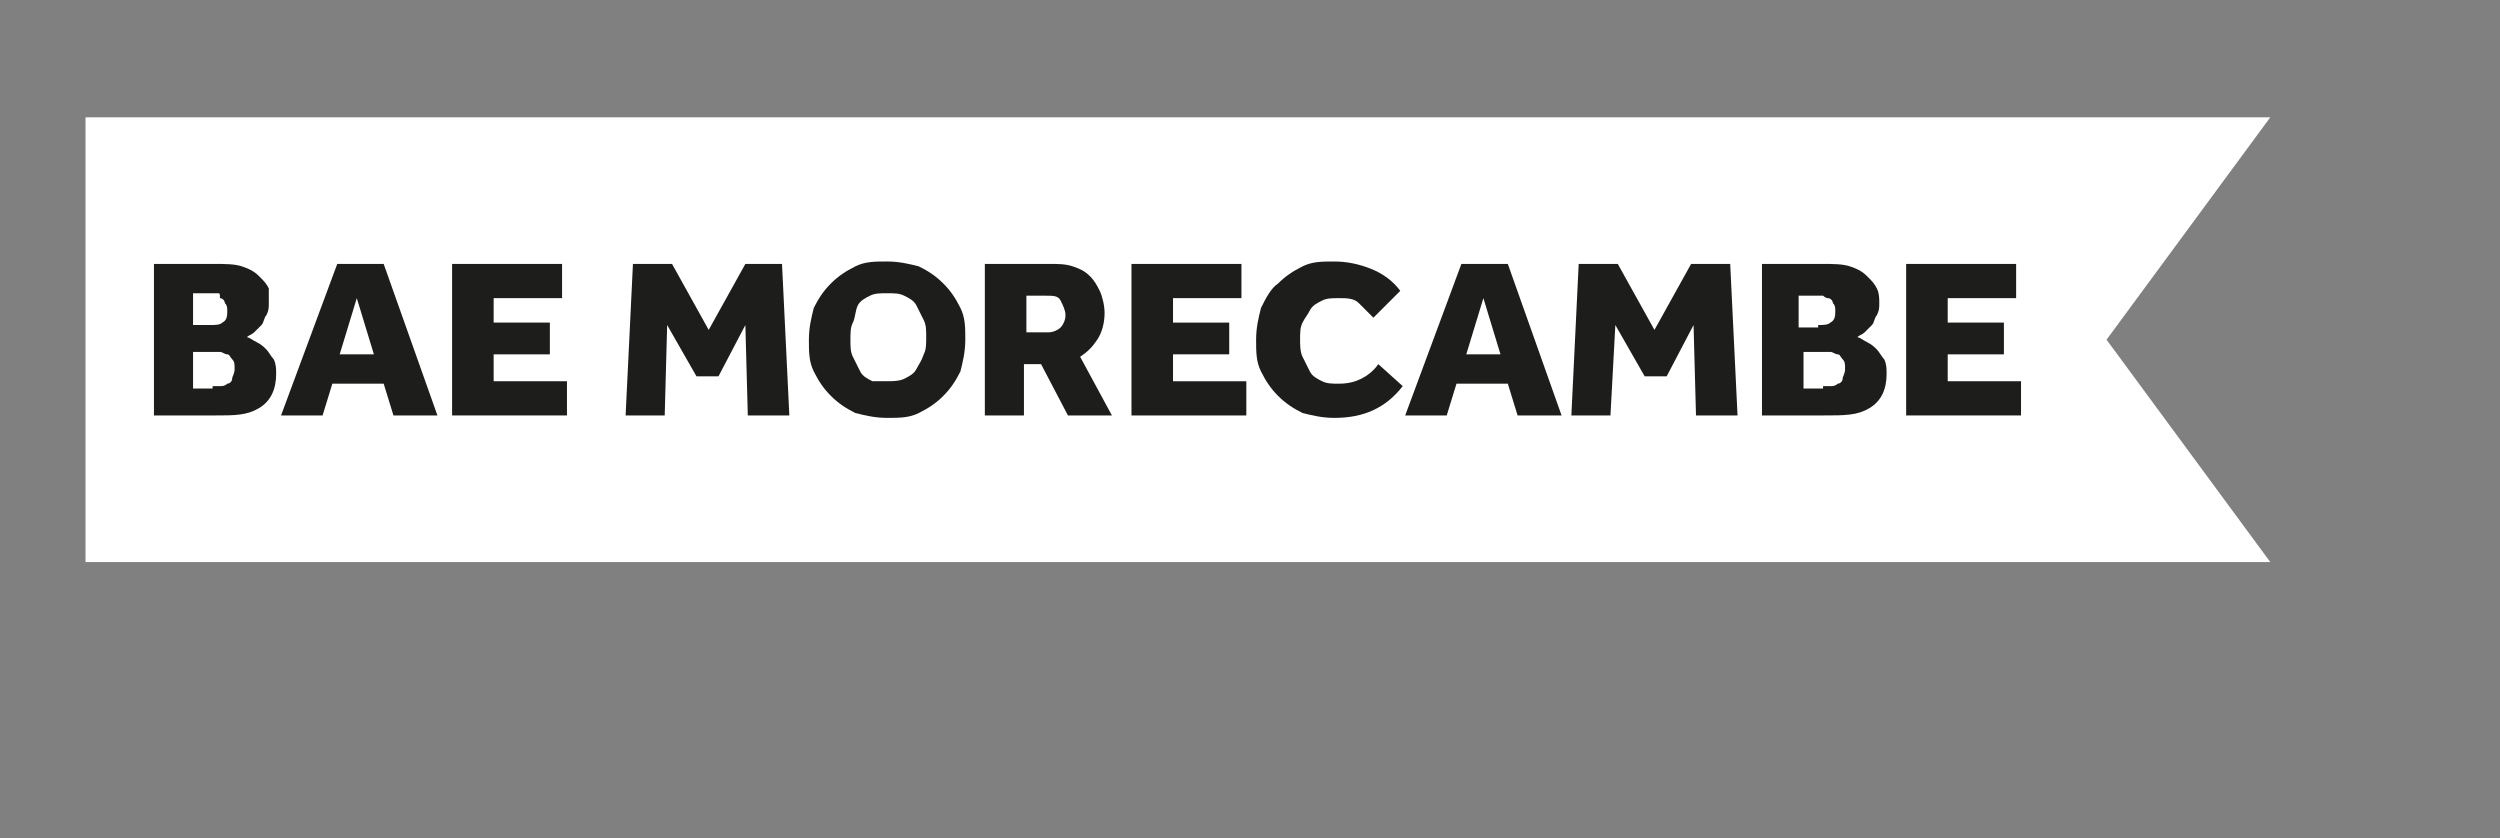
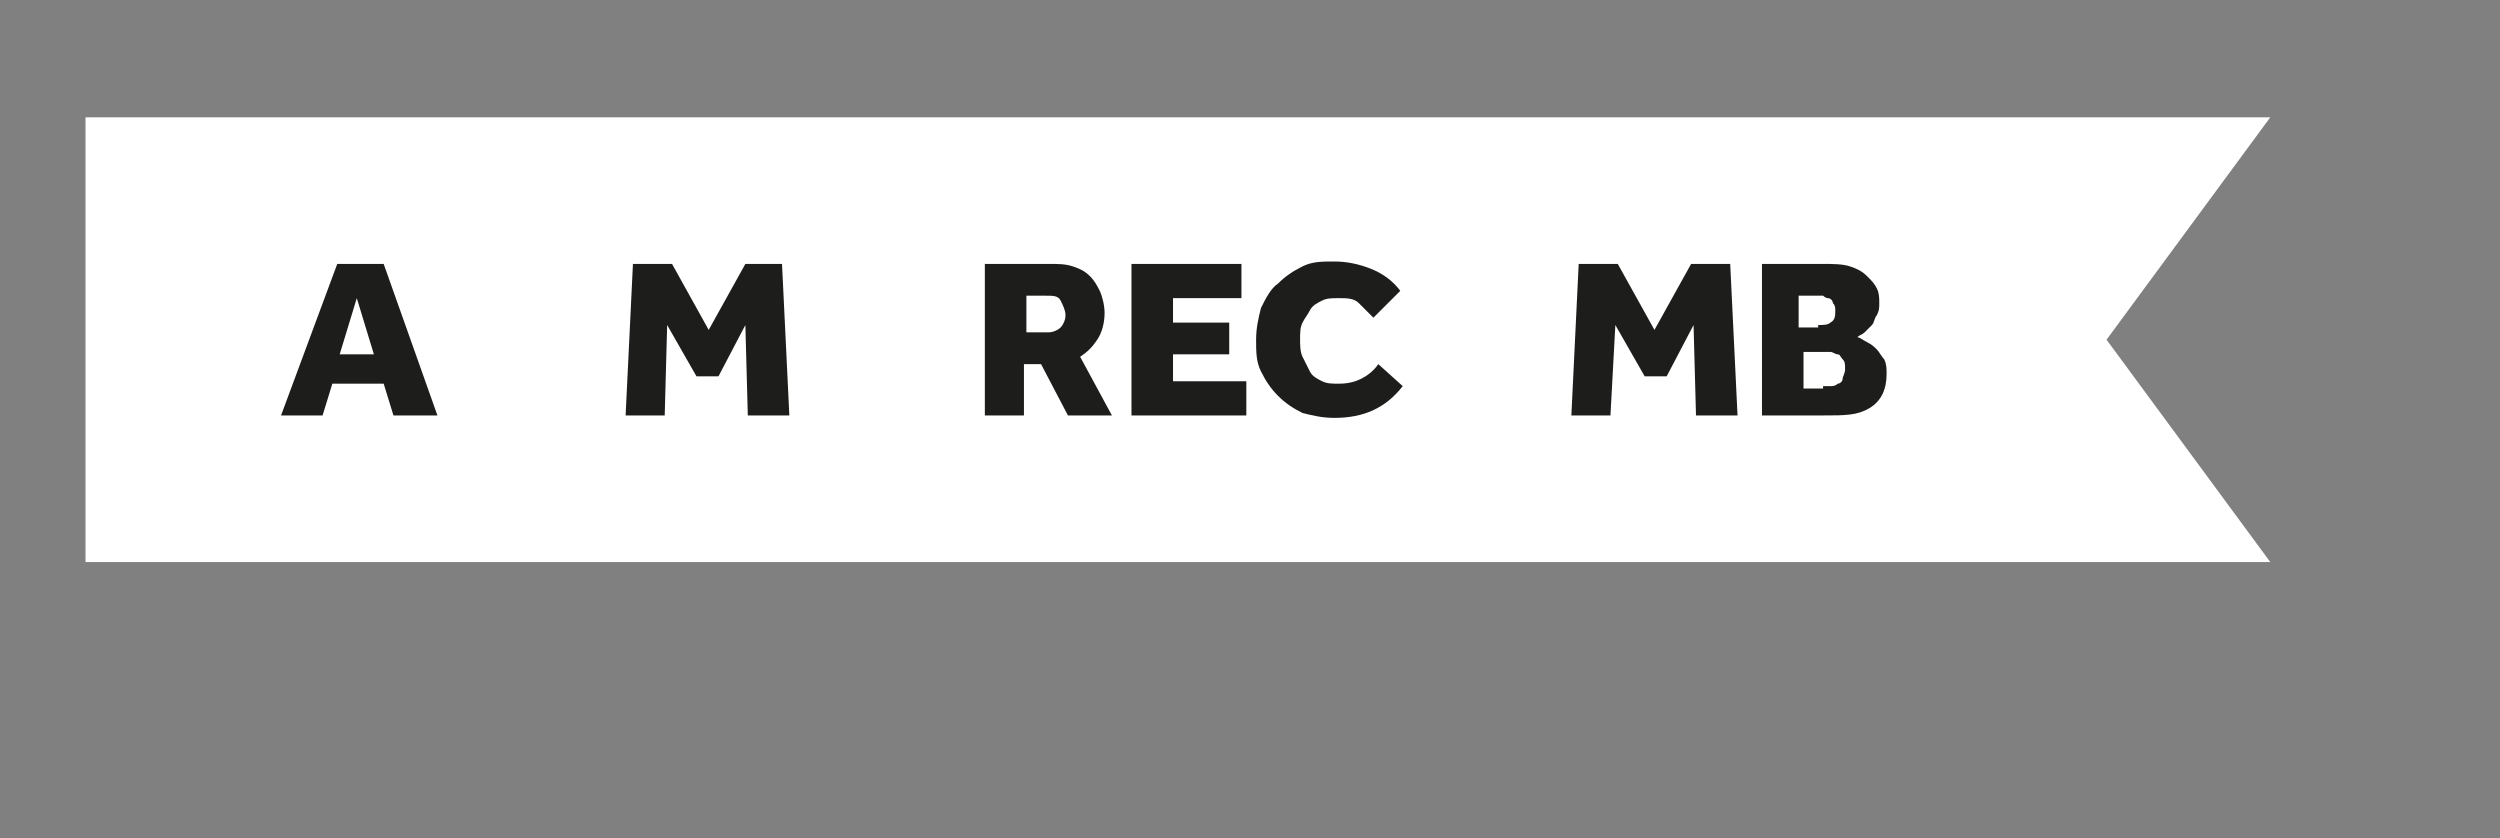
<svg xmlns="http://www.w3.org/2000/svg" version="1.1" id="Layer_1" x="0px" y="0px" viewBox="0 0 102.3 34.3" style="enable-background:new 0 0 102.3 34.3;" xml:space="preserve">
  <rect x="0" y="0" width="102.3" height="34.3" fill="#808080" stroke="none" />
  <style type="text/css">
	.st0{fill:#FFFFFF;}
	.st1{fill:#1D1D1B;}
</style>
  <g>
    <polygon class="st0" points="92.9,23 3.5,23 3.5,4.8 92.9,4.8 86.2,13.9  " />
    <g>
      <g>
        <g>
-           <path class="st1" d="M6.3,10.8h2.5c0.4,0,0.8,0,1.1,0.1c0.3,0.1,0.5,0.2,0.7,0.4c0.2,0.2,0.3,0.3,0.4,0.5C11,12,11,12.2,11,12.4      c0,0.2,0,0.3-0.1,0.5c-0.1,0.1-0.1,0.3-0.2,0.4c-0.1,0.1-0.2,0.2-0.3,0.3c-0.1,0.1-0.2,0.1-0.3,0.2c0.1,0,0.2,0.1,0.4,0.2      s0.3,0.2,0.4,0.3c0.1,0.1,0.2,0.3,0.3,0.4c0.1,0.2,0.1,0.4,0.1,0.6c0,0.6-0.2,1.1-0.7,1.4S9.6,17,8.8,17H6.3V10.8z M8.6,13.3      c0.2,0,0.4,0,0.5-0.1c0.2-0.1,0.2-0.3,0.2-0.5c0-0.1,0-0.2-0.1-0.3c0-0.1-0.1-0.2-0.2-0.2C9,12,9,12,8.9,12c-0.1,0-0.2,0-0.3,0      H7.9v1.3H8.6z M8.7,15.8c0.1,0,0.2,0,0.3,0s0.2,0,0.3-0.1c0.1,0,0.2-0.1,0.2-0.2s0.1-0.2,0.1-0.4c0-0.2,0-0.3-0.1-0.4      s-0.1-0.2-0.2-0.2c-0.1,0-0.2-0.1-0.3-0.1c-0.1,0-0.2,0-0.3,0H7.9v1.5H8.7z" />
          <path class="st1" d="M13.8,10.8h1.9l2.2,6.2h-1.8l-0.4-1.3h-2.1L13.2,17h-1.7L13.8,10.8z M15.3,14.5l-0.7-2.3l-0.7,2.3H15.3z" />
-           <path class="st1" d="M18.5,10.8H23v1.4h-2.8v1h2.3v1.3h-2.3v1.1h3V17h-4.7V10.8z" />
          <path class="st1" d="M25.9,10.8h1.6l1.5,2.7l1.5-2.7H32l0.3,6.2h-1.7l-0.1-3.7l-1.1,2.1h-0.9l-1.2-2.1L27.2,17h-1.6L25.9,10.8z" />
-           <path class="st1" d="M36.3,17.1c-0.5,0-0.9-0.1-1.3-0.2c-0.4-0.2-0.7-0.4-1-0.7c-0.3-0.3-0.5-0.6-0.7-1      c-0.2-0.4-0.2-0.8-0.2-1.3c0-0.5,0.1-0.9,0.2-1.3c0.2-0.4,0.4-0.7,0.7-1c0.3-0.3,0.6-0.5,1-0.7c0.4-0.2,0.8-0.2,1.3-0.2      s0.9,0.1,1.3,0.2c0.4,0.2,0.7,0.4,1,0.7c0.3,0.3,0.5,0.6,0.7,1c0.2,0.4,0.2,0.8,0.2,1.3c0,0.5-0.1,0.9-0.2,1.3      c-0.2,0.4-0.4,0.7-0.7,1c-0.3,0.3-0.6,0.5-1,0.7C37.2,17.1,36.8,17.1,36.3,17.1z M36.3,15.6c0.2,0,0.5,0,0.7-0.1      c0.2-0.1,0.4-0.2,0.5-0.4c0.1-0.2,0.2-0.3,0.3-0.6c0.1-0.2,0.1-0.4,0.1-0.7s0-0.5-0.1-0.7c-0.1-0.2-0.2-0.4-0.3-0.6      s-0.3-0.3-0.5-0.4c-0.2-0.1-0.4-0.1-0.7-0.1s-0.5,0-0.7,0.1c-0.2,0.1-0.4,0.2-0.5,0.4S35,13,34.9,13.2c-0.1,0.2-0.1,0.4-0.1,0.7      s0,0.5,0.1,0.7c0.1,0.2,0.2,0.4,0.3,0.6c0.1,0.2,0.3,0.3,0.5,0.4C35.9,15.6,36.1,15.6,36.3,15.6z" />
          <path class="st1" d="M40.4,10.8H43c0.3,0,0.6,0,0.9,0.1s0.5,0.2,0.7,0.4s0.3,0.4,0.4,0.6s0.2,0.6,0.2,0.9c0,0.4-0.1,0.8-0.3,1.1      s-0.4,0.5-0.7,0.7l1.3,2.4h-1.8l-1.1-2.1h-0.7V17h-1.6V10.8z M42.9,13.6c0.2,0,0.4-0.1,0.5-0.2c0.1-0.1,0.2-0.3,0.2-0.5      c0-0.2-0.1-0.4-0.2-0.6s-0.3-0.2-0.6-0.2h-0.8v1.5H42.9z" />
          <path class="st1" d="M46.3,10.8h4.5v1.4H48v1h2.3v1.3H48v1.1h3V17h-4.7V10.8z" />
          <path class="st1" d="M57.4,15.8c-0.7,0.9-1.6,1.3-2.8,1.3c-0.5,0-0.9-0.1-1.3-0.2c-0.4-0.2-0.7-0.4-1-0.7      c-0.3-0.3-0.5-0.6-0.7-1c-0.2-0.4-0.2-0.8-0.2-1.3c0-0.5,0.1-0.9,0.2-1.3c0.2-0.4,0.4-0.8,0.7-1c0.3-0.3,0.6-0.5,1-0.7      c0.4-0.2,0.8-0.2,1.3-0.2c0.5,0,1,0.1,1.5,0.3c0.5,0.2,0.9,0.5,1.2,0.9l-1.1,1.1c-0.2-0.2-0.4-0.4-0.6-0.6s-0.5-0.2-0.8-0.2      c-0.3,0-0.5,0-0.7,0.1c-0.2,0.1-0.4,0.2-0.5,0.4c-0.1,0.2-0.2,0.3-0.3,0.5c-0.1,0.2-0.1,0.4-0.1,0.7c0,0.2,0,0.5,0.1,0.7      s0.2,0.4,0.3,0.6c0.1,0.2,0.3,0.3,0.5,0.4c0.2,0.1,0.4,0.1,0.7,0.1c0.4,0,0.7-0.1,0.9-0.2s0.5-0.3,0.7-0.6L57.4,15.8z" />
-           <path class="st1" d="M59.8,10.8h1.9l2.2,6.2h-1.8l-0.4-1.3h-2.1L59.2,17h-1.7L59.8,10.8z M61.4,14.5l-0.7-2.3L60,14.5H61.4z" />
          <path class="st1" d="M64.6,10.8h1.6l1.5,2.7l1.5-2.7h1.6l0.3,6.2h-1.7l-0.1-3.7l-1.1,2.1h-0.9l-1.2-2.1L65.9,17h-1.6L64.6,10.8z      " />
          <path class="st1" d="M72.1,10.8h2.5c0.4,0,0.8,0,1.1,0.1c0.3,0.1,0.5,0.2,0.7,0.4c0.2,0.2,0.3,0.3,0.4,0.5      c0.1,0.2,0.1,0.4,0.1,0.6c0,0.2,0,0.3-0.1,0.5c-0.1,0.1-0.1,0.3-0.2,0.4c-0.1,0.1-0.2,0.2-0.3,0.3c-0.1,0.1-0.2,0.1-0.3,0.2      c0.1,0,0.2,0.1,0.4,0.2s0.3,0.2,0.4,0.3c0.1,0.1,0.2,0.3,0.3,0.4c0.1,0.2,0.1,0.4,0.1,0.6c0,0.6-0.2,1.1-0.7,1.4      S75.5,17,74.6,17h-2.5V10.8z M74.4,13.3c0.2,0,0.4,0,0.5-0.1c0.2-0.1,0.2-0.3,0.2-0.5c0-0.1,0-0.2-0.1-0.3      c0-0.1-0.1-0.2-0.2-0.2c-0.1,0-0.2-0.1-0.2-0.1c-0.1,0-0.2,0-0.3,0h-0.7v1.3H74.4z M74.6,15.8c0.1,0,0.2,0,0.3,0s0.2,0,0.3-0.1      c0.1,0,0.2-0.1,0.2-0.2s0.1-0.2,0.1-0.4c0-0.2,0-0.3-0.1-0.4s-0.1-0.2-0.2-0.2c-0.1,0-0.2-0.1-0.3-0.1c-0.1,0-0.2,0-0.3,0h-0.8      v1.5H74.6z" />
-           <path class="st1" d="M78,10.8h4.5v1.4h-2.8v1H82v1.3h-2.3v1.1h3V17H78V10.8z" />
        </g>
      </g>
    </g>
  </g>
</svg>